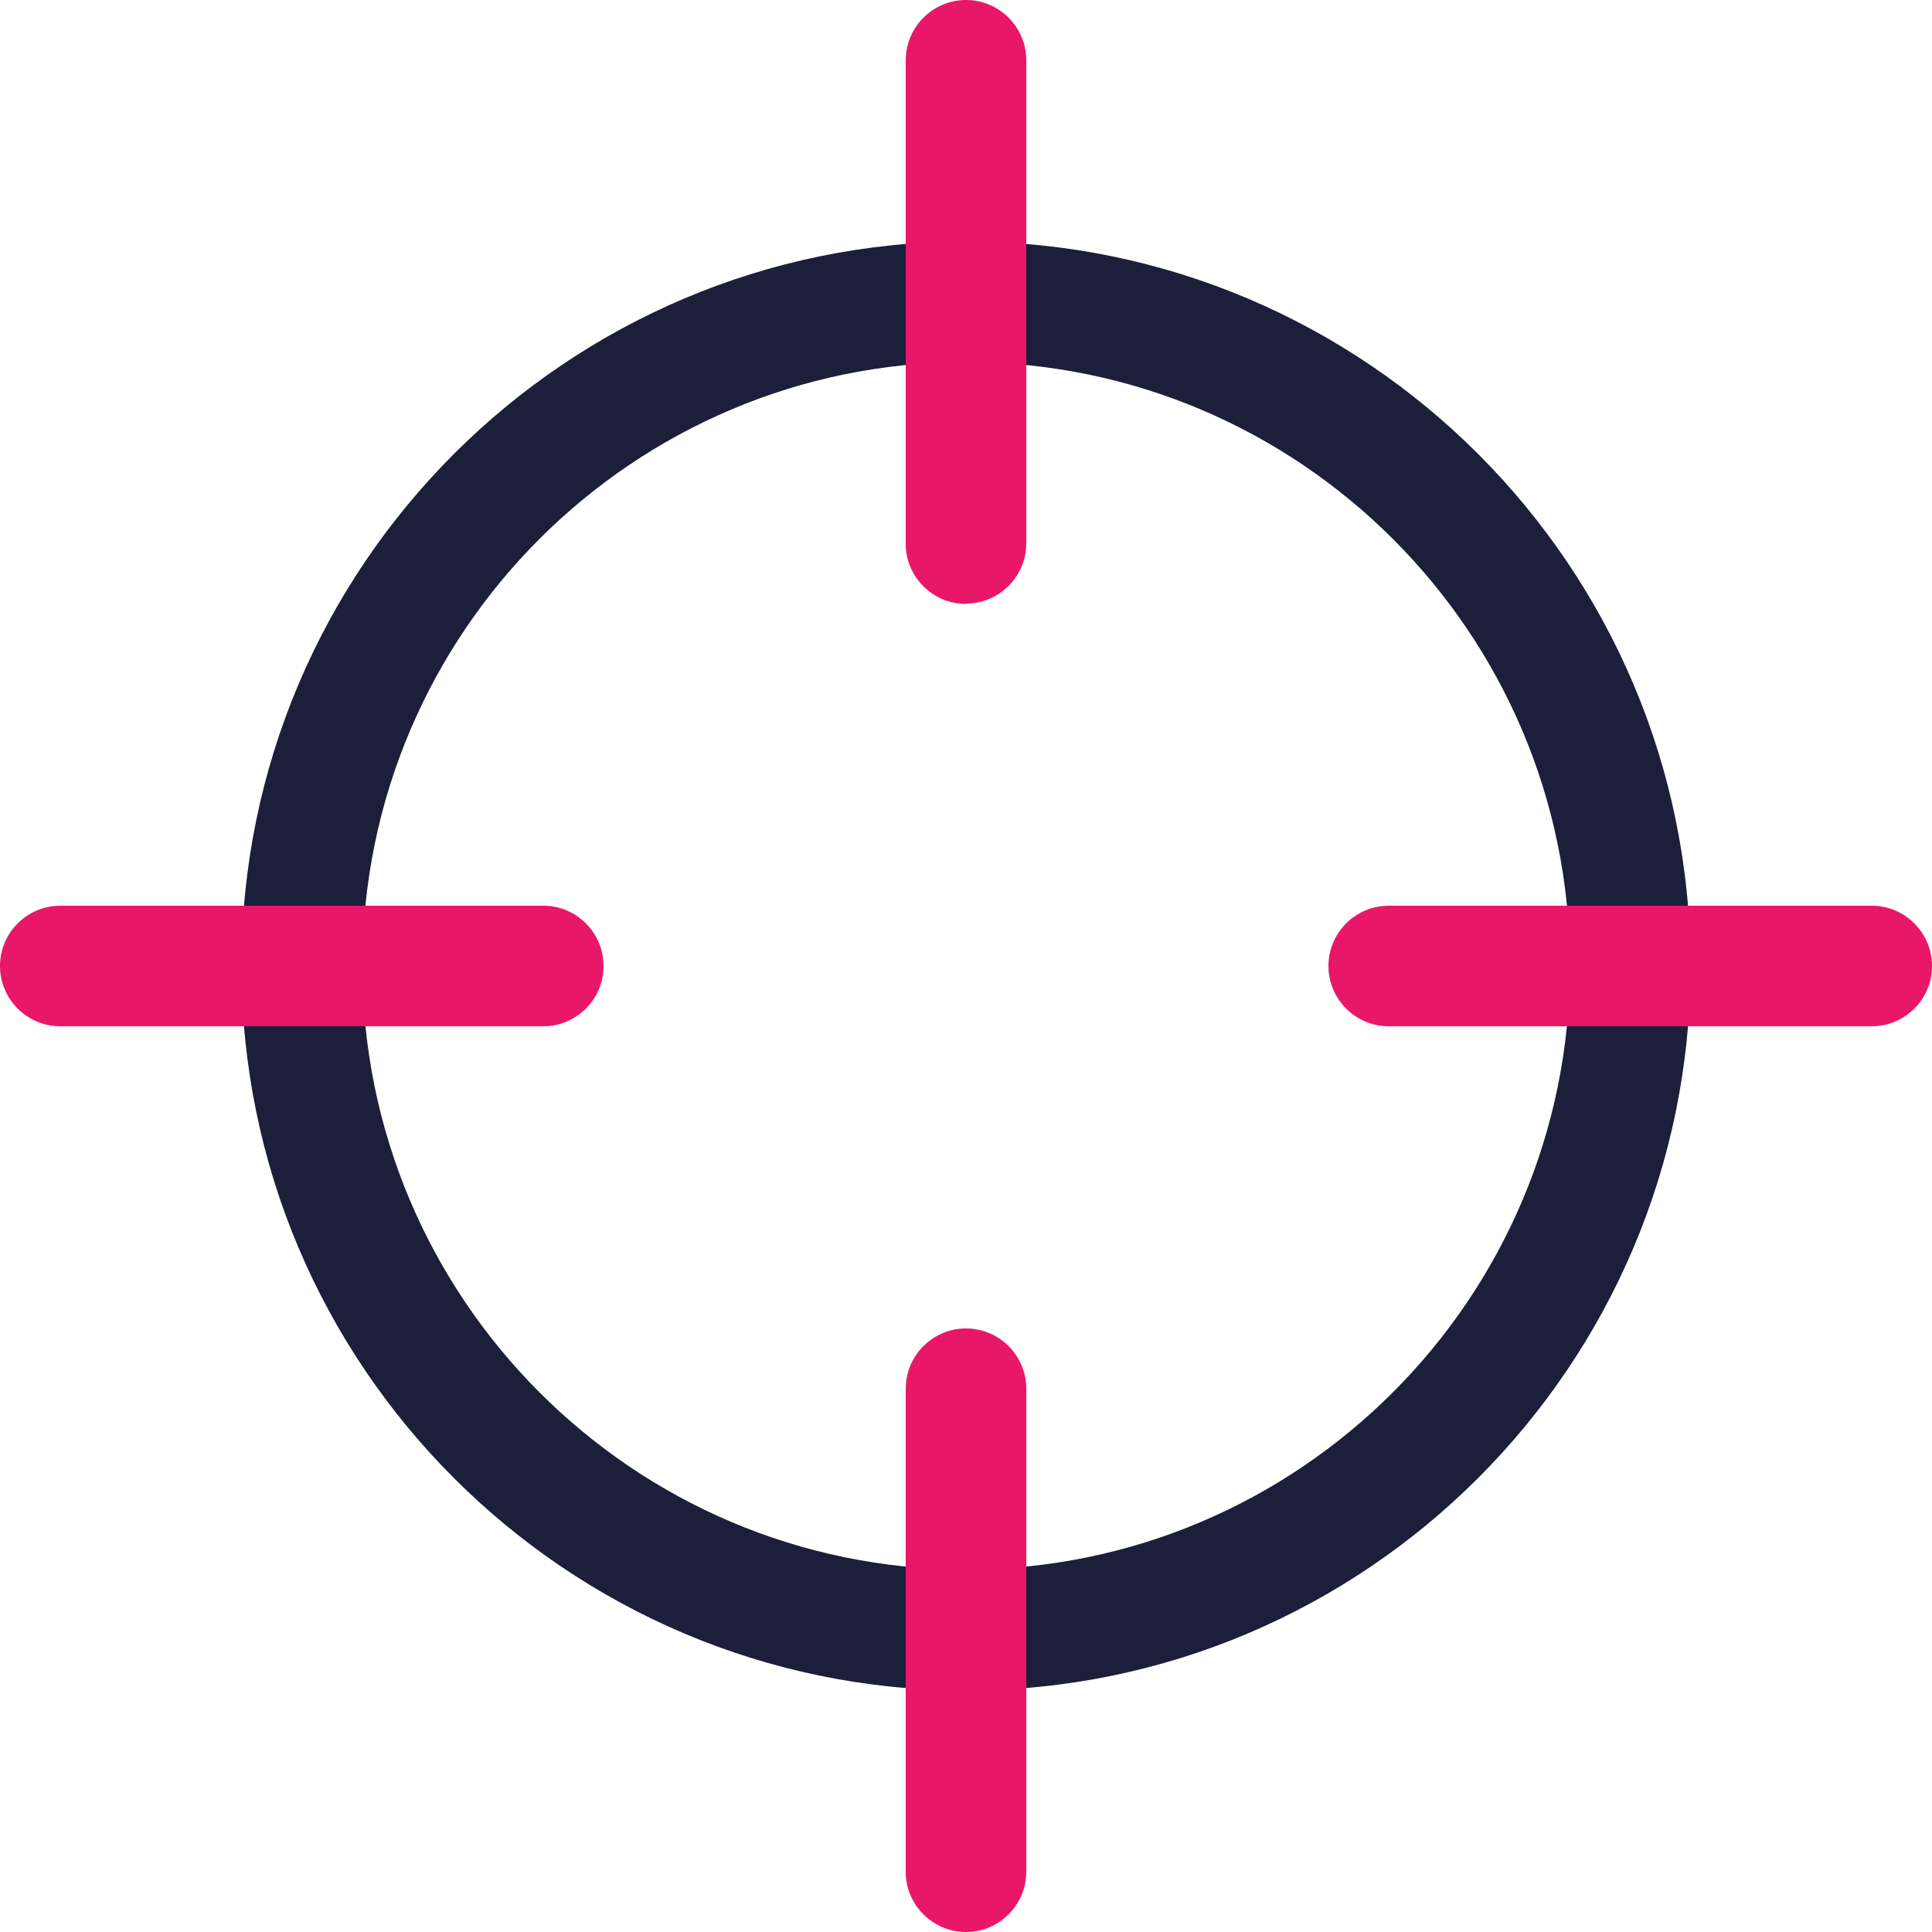
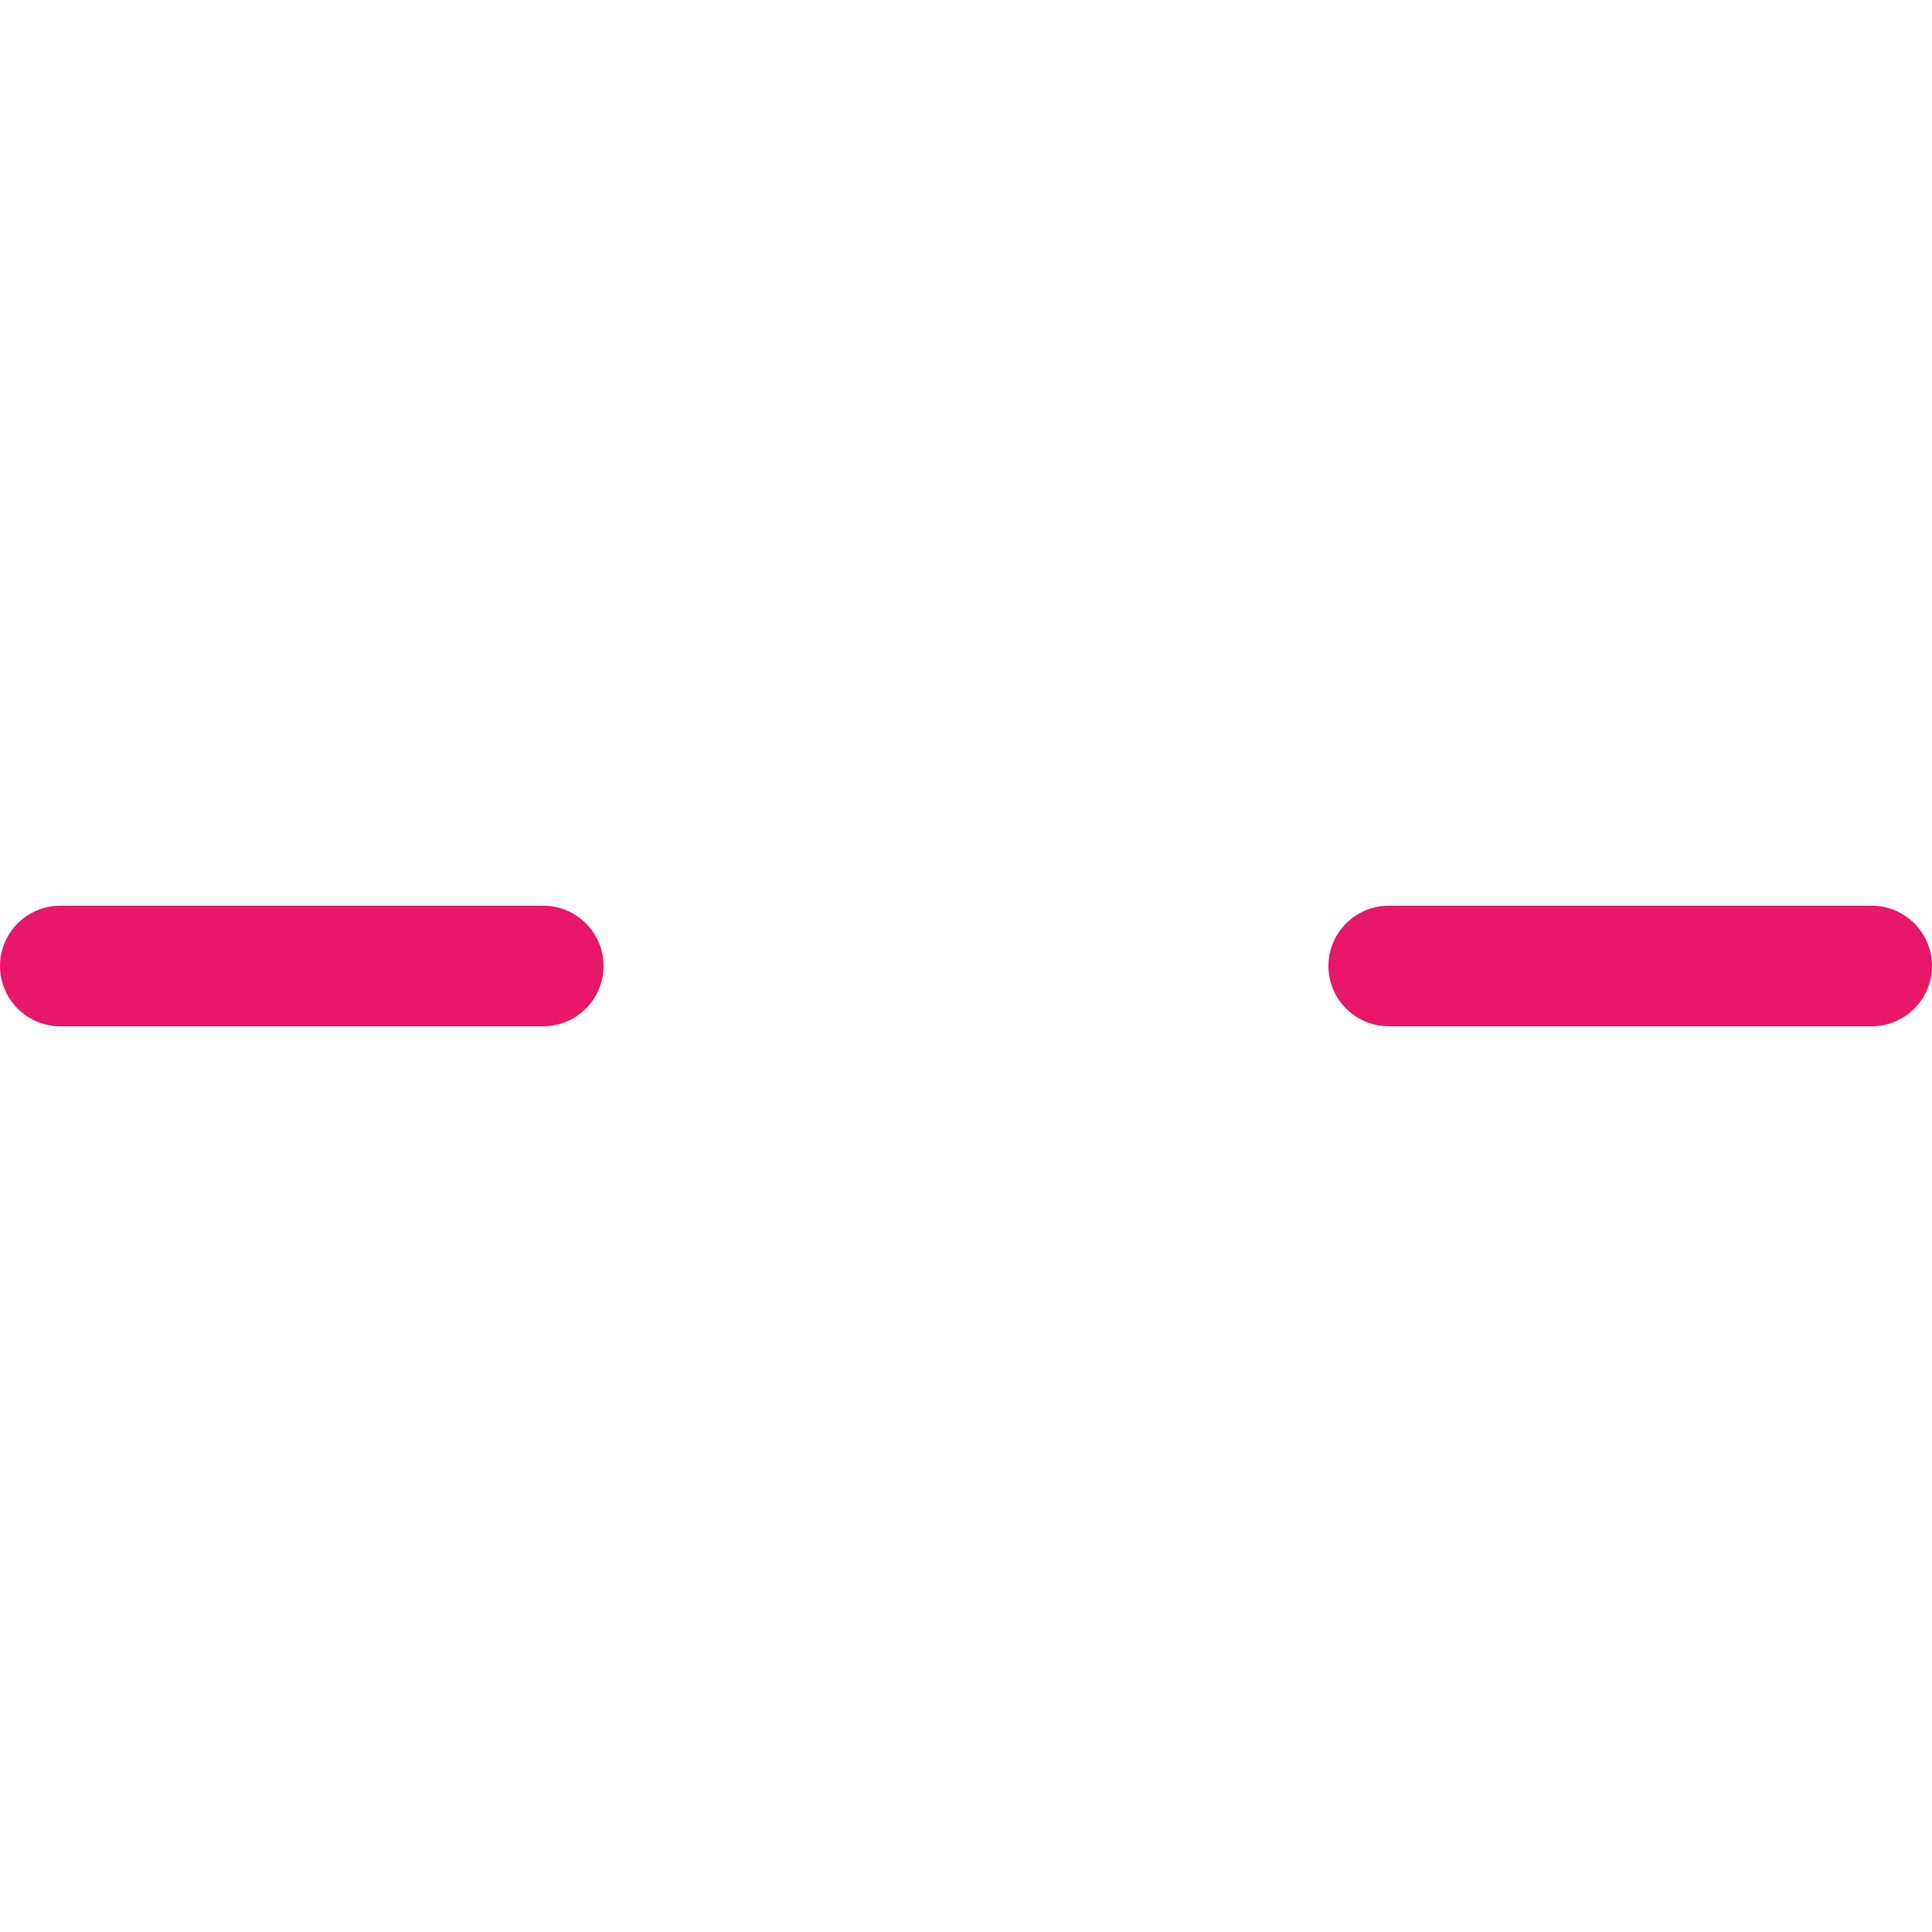
<svg xmlns="http://www.w3.org/2000/svg" id="Layer_1" data-name="Layer 1" width="50" height="50" viewBox="0 0 50 50">
  <defs>
    <style>
      .cls-1 {
        fill: #e91768;
      }

      .cls-2 {
        fill: #1c1f39;
      }
    </style>
  </defs>
-   <path class="cls-2" d="m25,43.75c-10.34,0-18.75-8.41-18.75-18.75S14.66,6.25,25,6.25s18.75,8.41,18.75,18.75-8.41,18.75-18.75,18.75Zm0-34.38c-8.62,0-15.62,7.01-15.62,15.62s7.01,15.63,15.62,15.63,15.63-7.01,15.63-15.63-7.01-15.62-15.63-15.62Z" />
-   <path class="cls-1" d="m25,50c-.86,0-1.56-.7-1.56-1.56v-12.5c0-.86.7-1.56,1.56-1.56s1.56.7,1.56,1.56v12.5c0,.86-.7,1.56-1.56,1.56Z" />
-   <path class="cls-1" d="m25,15.63c-.86,0-1.56-.7-1.56-1.56V1.56C23.44.7,24.14,0,25,0s1.56.7,1.56,1.56v12.5c0,.86-.7,1.56-1.56,1.56Z" />
  <path class="cls-1" d="m14.06,26.56H1.56c-.86,0-1.56-.7-1.56-1.56s.7-1.56,1.56-1.56h12.5c.86,0,1.56.7,1.56,1.56s-.7,1.56-1.56,1.56Z" />
  <path class="cls-1" d="m48.44,26.56h-12.5c-.86,0-1.56-.7-1.56-1.56s.7-1.56,1.56-1.56h12.5c.86,0,1.56.7,1.56,1.56s-.7,1.56-1.56,1.56Z" />
</svg>